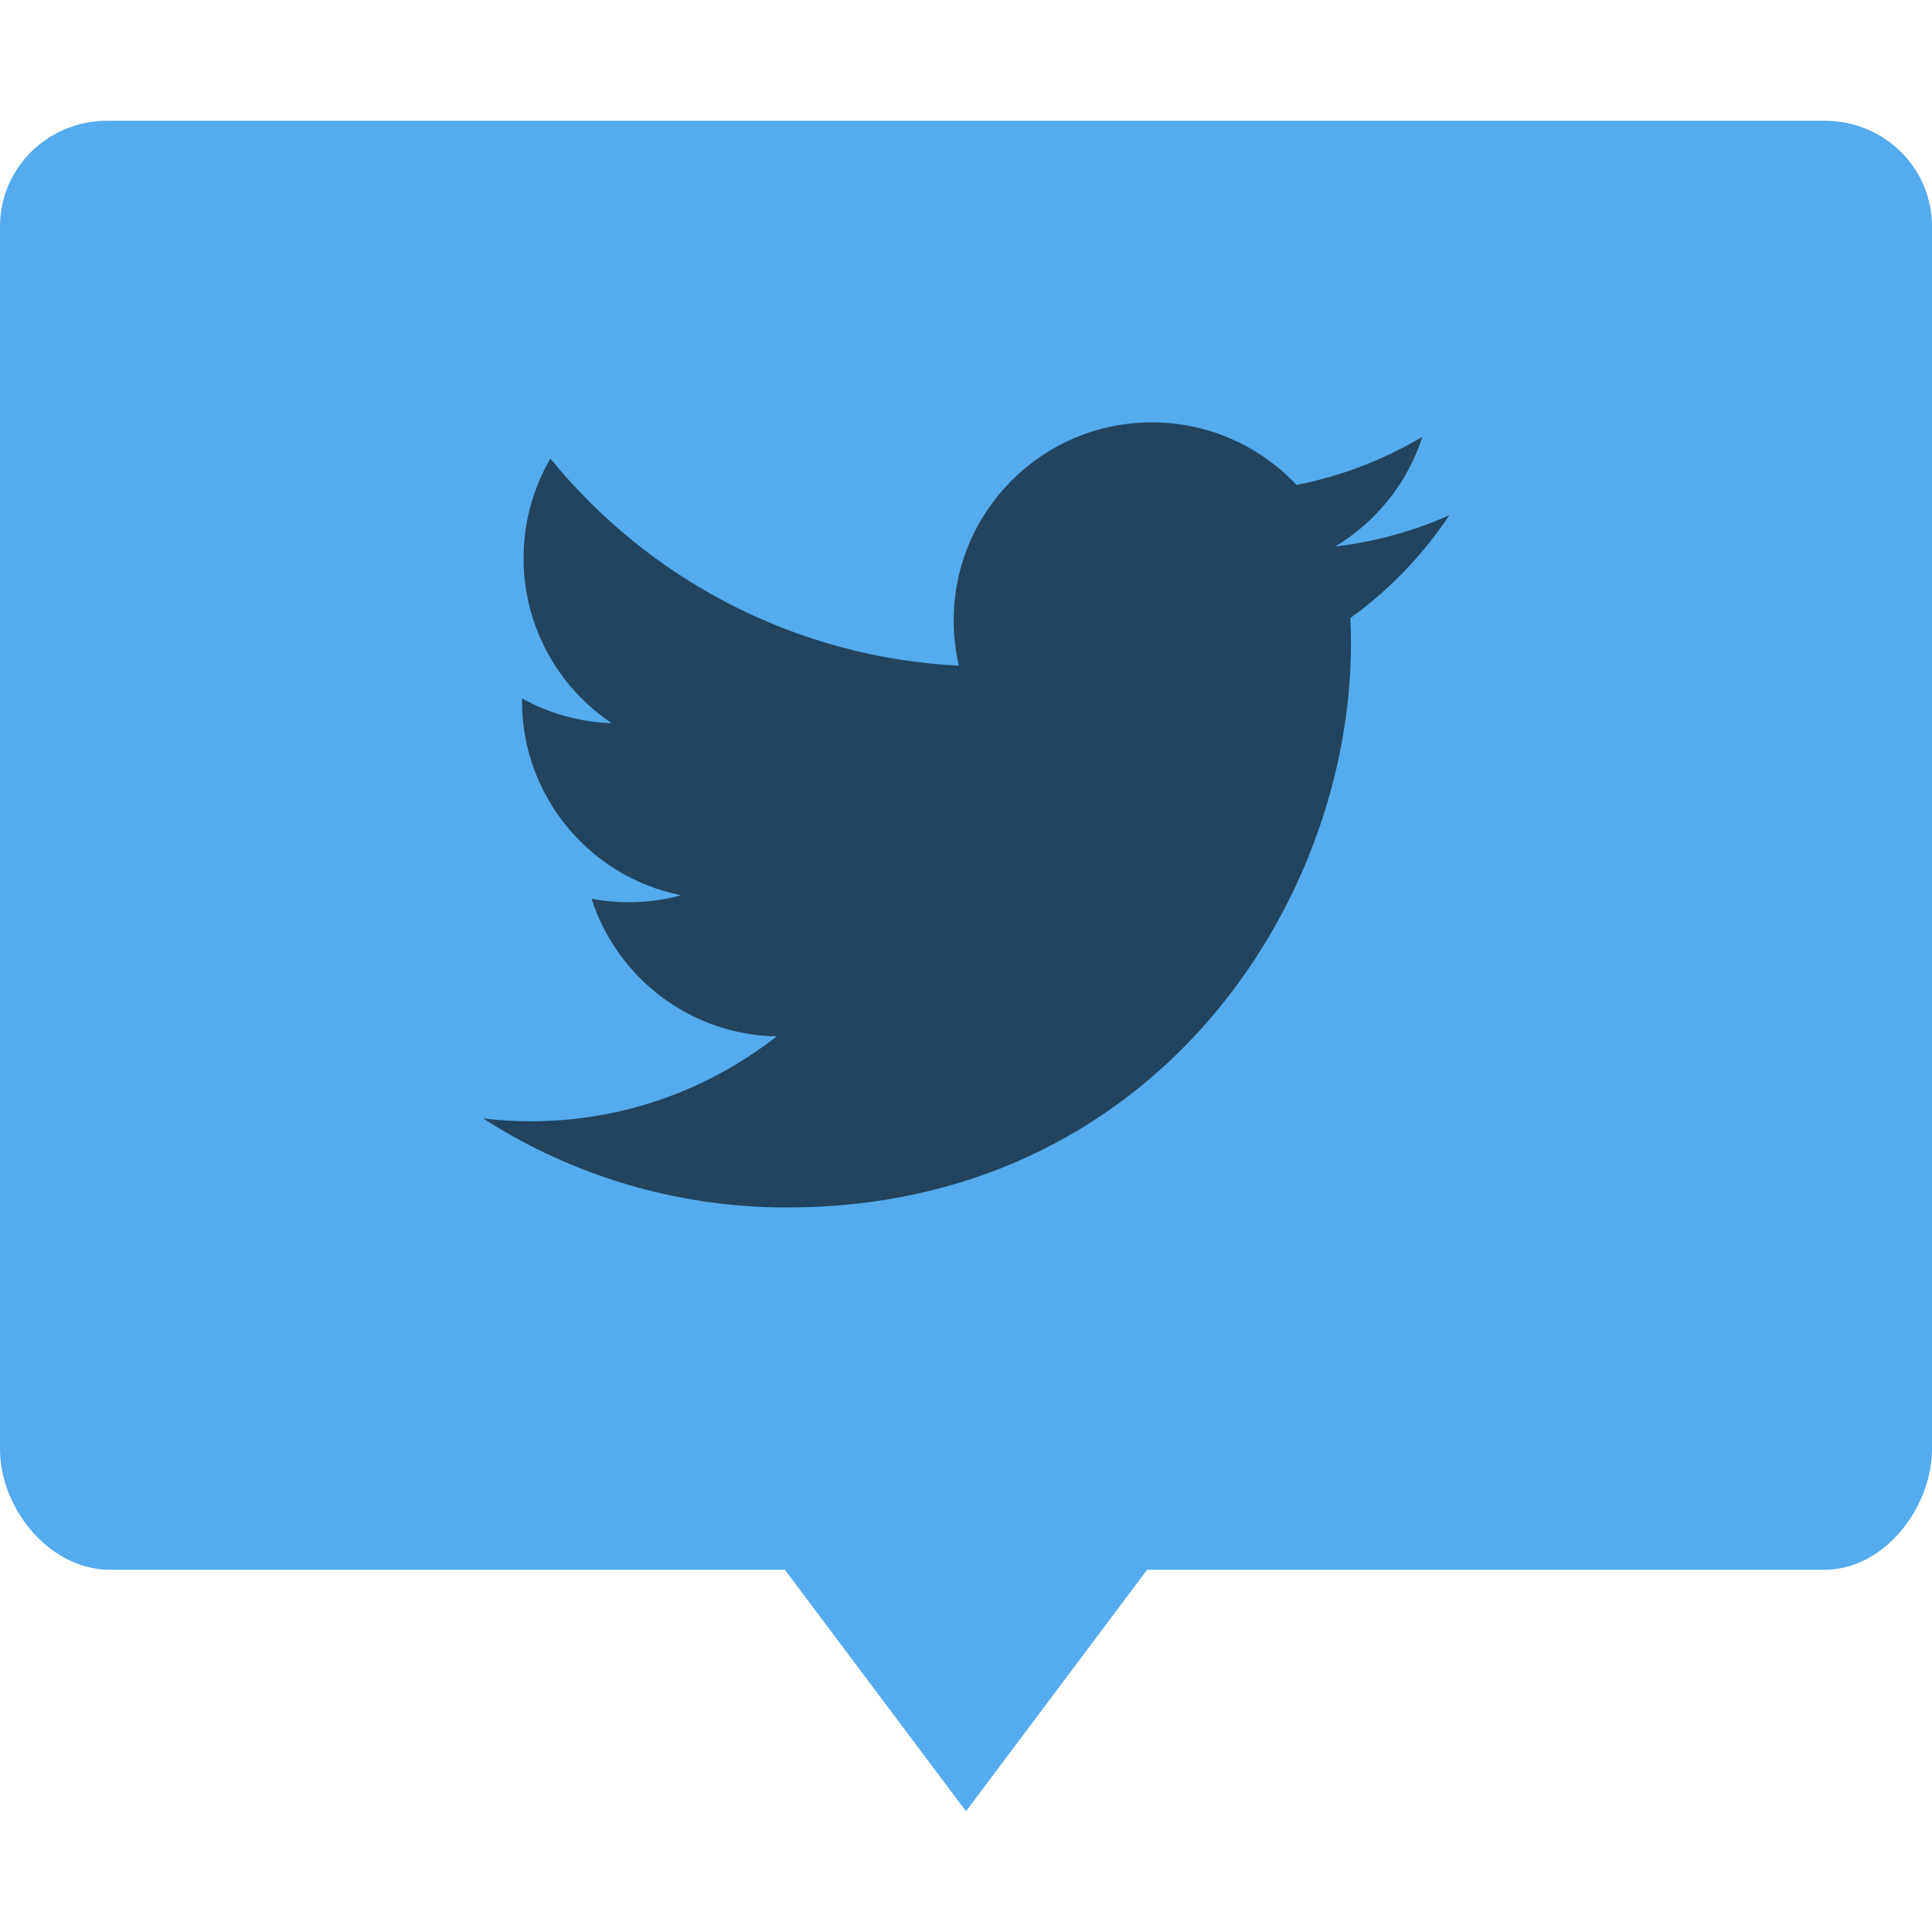
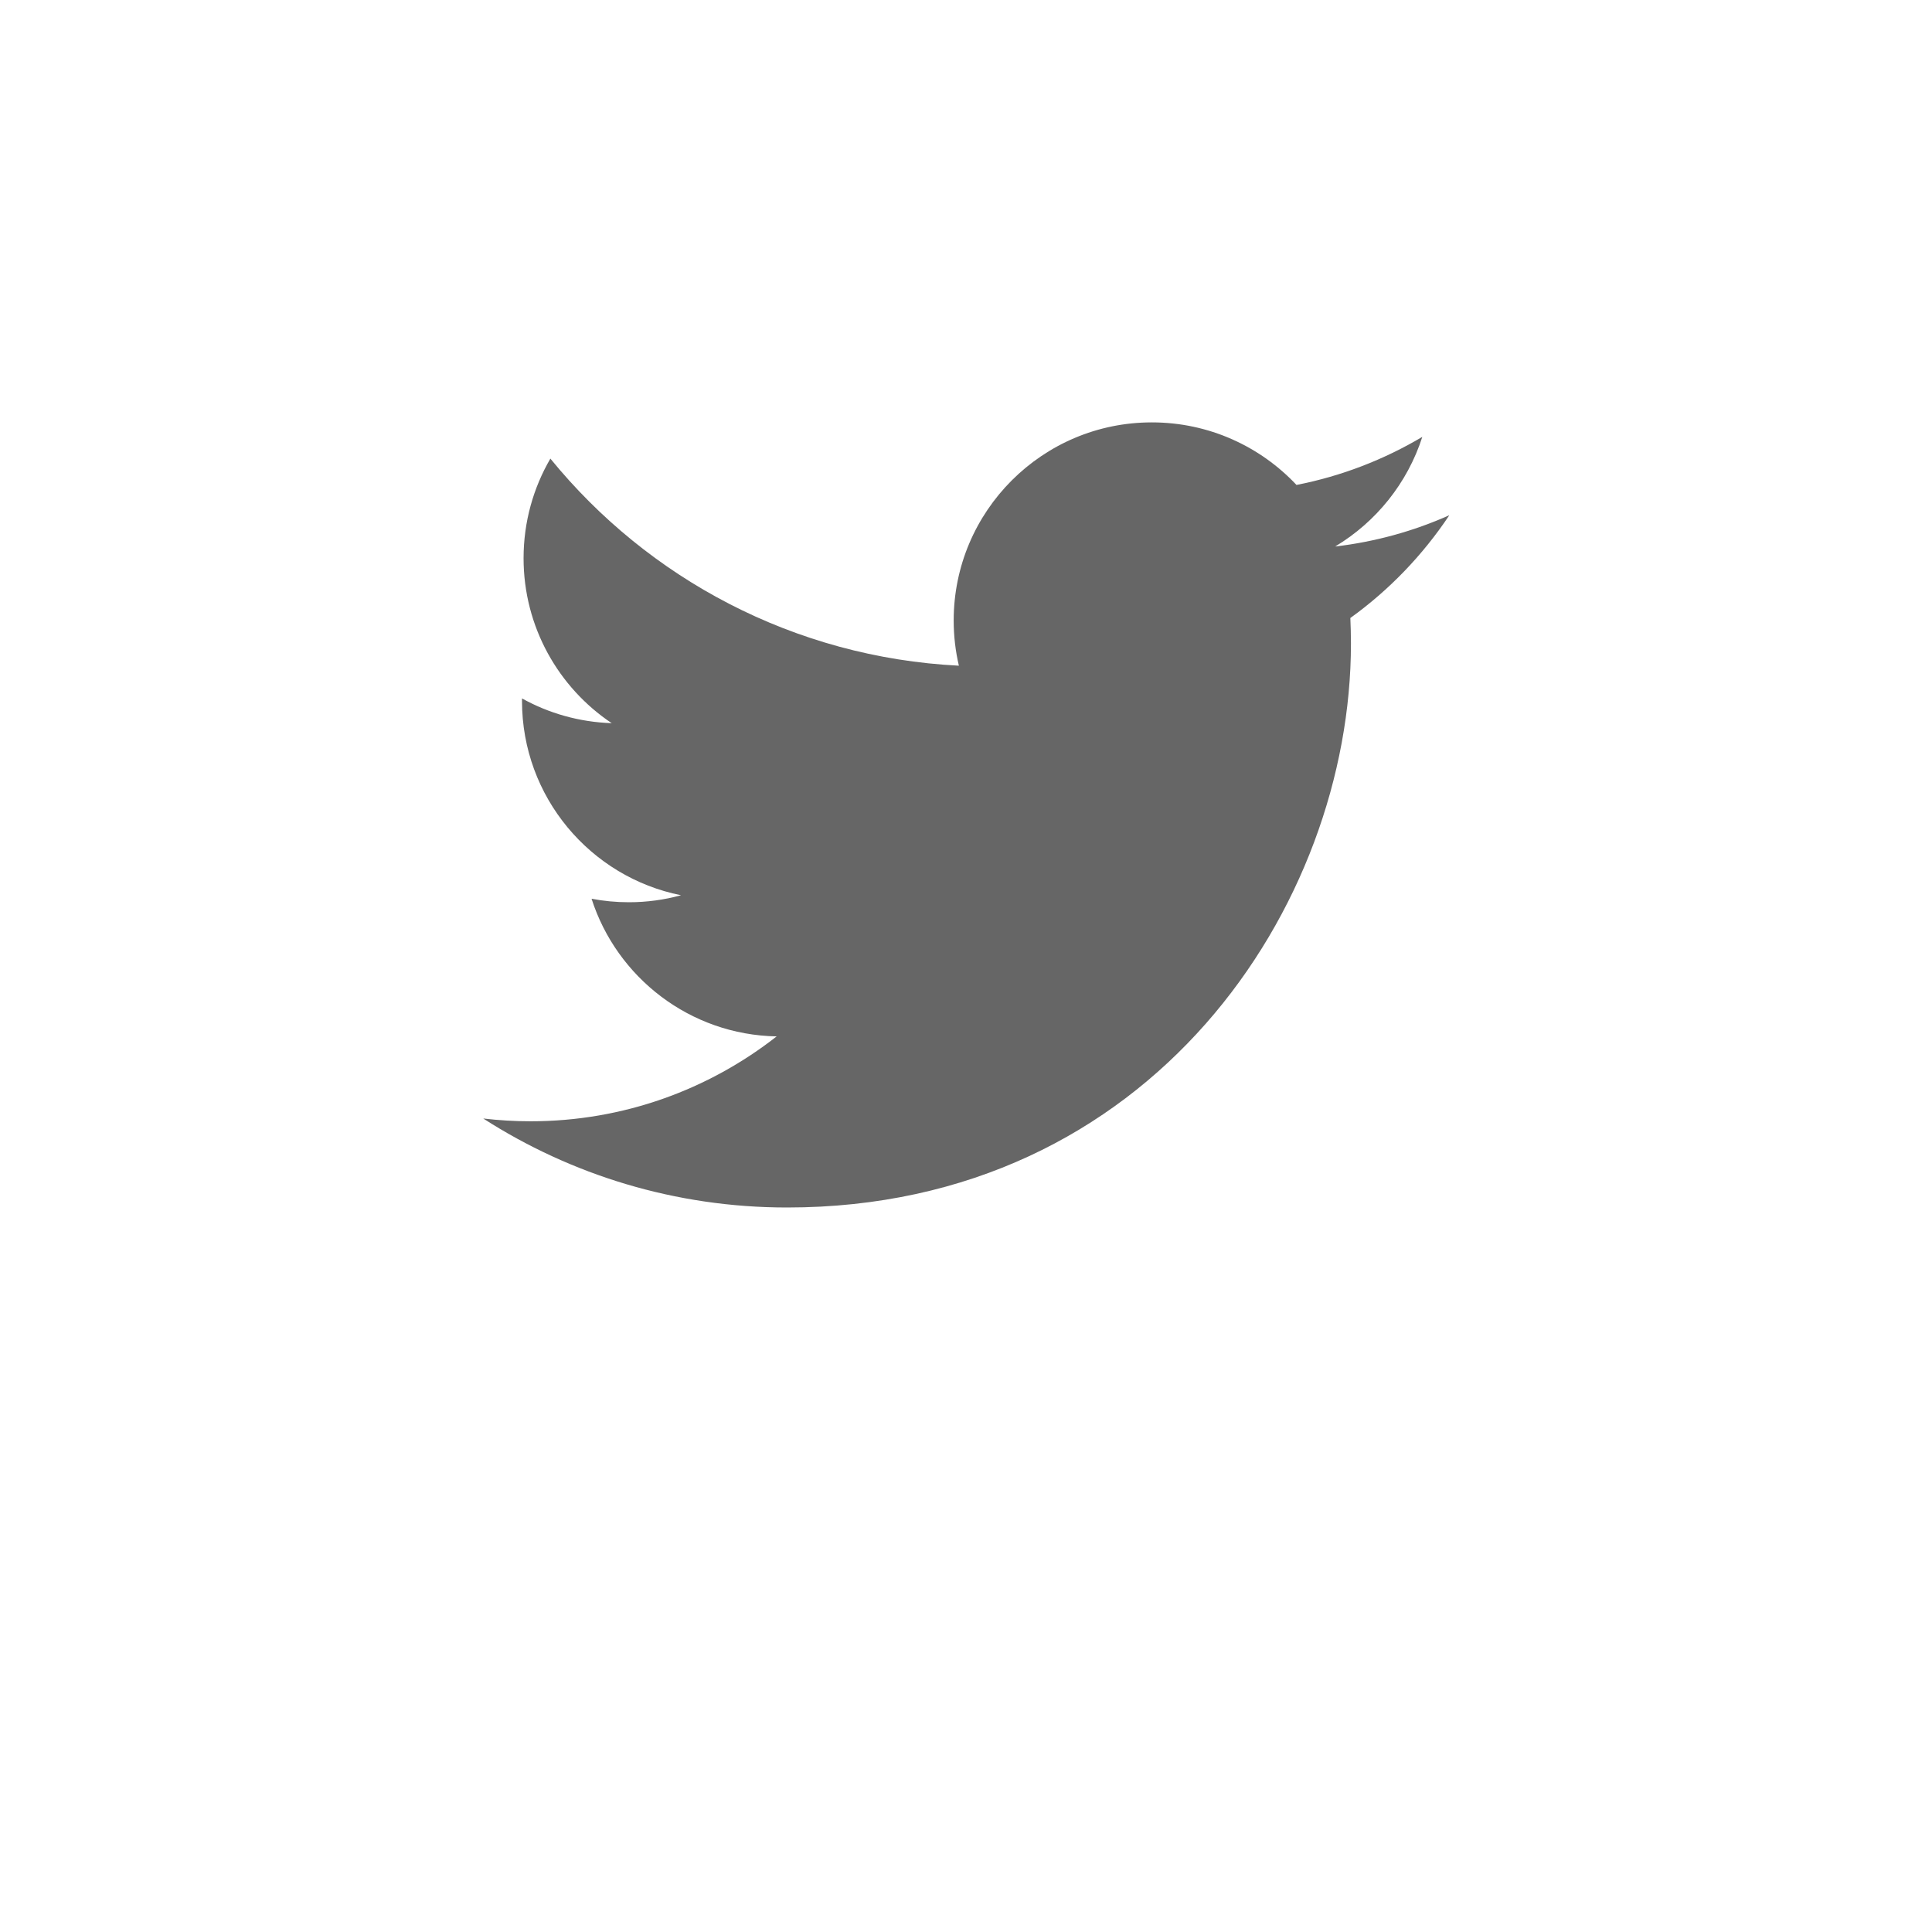
<svg xmlns="http://www.w3.org/2000/svg" height="16" width="16" version="1">
-   <path fill="#54abed" d="m0.889 1c-0.492 0-0.889 0.39-0.889 0.875v10.125c0 0.485 0.397 0.985 0.889 1h5.611l1.5 2 1.5-2h5.612c0.492 0 0.888-0.515 0.888-1v-10.125c0-0.485-0.396-0.875-0.889-0.875z" />
  <path opacity=".6" d="m12 4.268c-0.294 0.131-0.611 0.219-0.943 0.258 0.339-0.203 0.599-0.525 0.722-0.908-0.317 0.188-0.668 0.325-1.042 0.398-0.3-0.319-0.726-0.518-1.198-0.518-0.906 0-1.641 0.735-1.641 1.641 0 0.129 0.015 0.254 0.043 0.374-1.364-0.069-2.574-0.722-3.383-1.715-0.141 0.242-0.222 0.524-0.222 0.825 0 0.569 0.29 1.072 0.73 1.366-0.269-0.009-0.522-0.082-0.743-0.205-0 0.007-0 0.014-0 0.021 0 0.795 0.566 1.459 1.317 1.609-0.138 0.038-0.283 0.058-0.432 0.058-0.106 0-0.209-0.01-0.309-0.029 0.209 0.652 0.815 1.127 1.533 1.14-0.562 0.44-1.269 0.703-2.038 0.703-0.133 0-0.263-0.008-0.392-0.023 0.726 0.466 1.589 0.737 2.516 0.737 3.019 0 4.67-2.501 4.67-4.67 0-0.071-0.002-0.142-0.005-0.212 0.321-0.231 0.599-0.52 0.819-0.85" />
</svg>